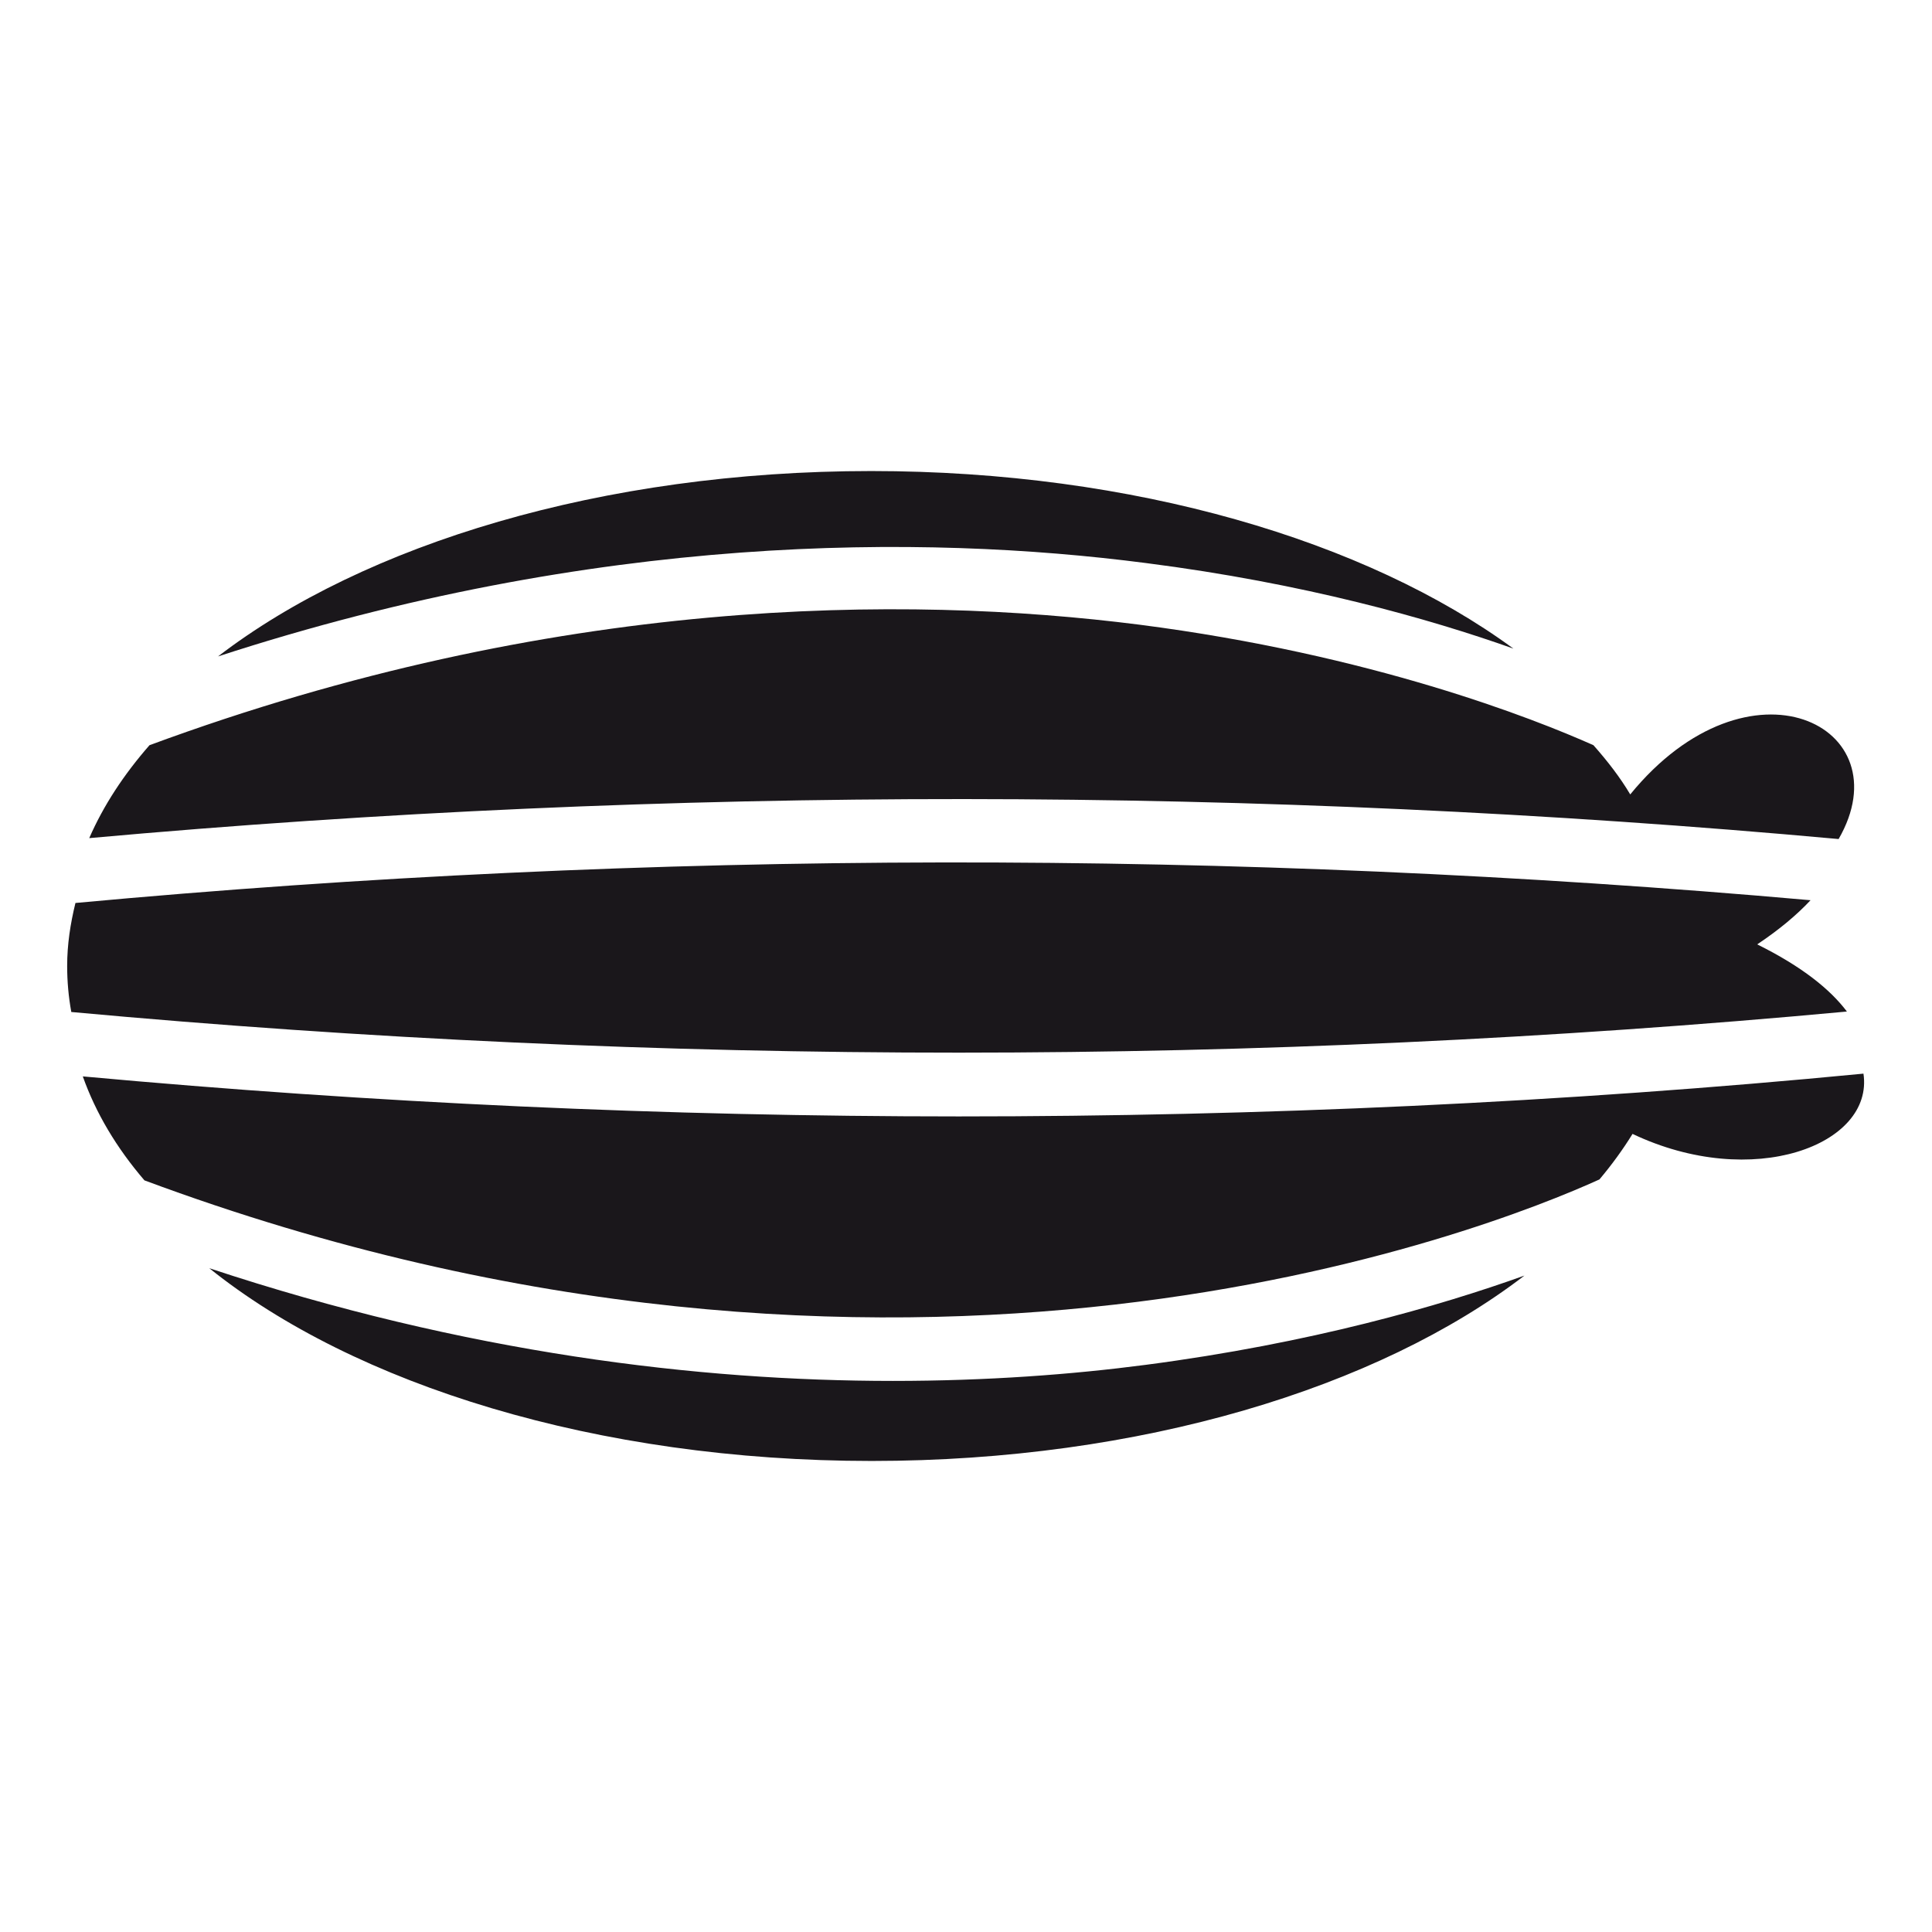
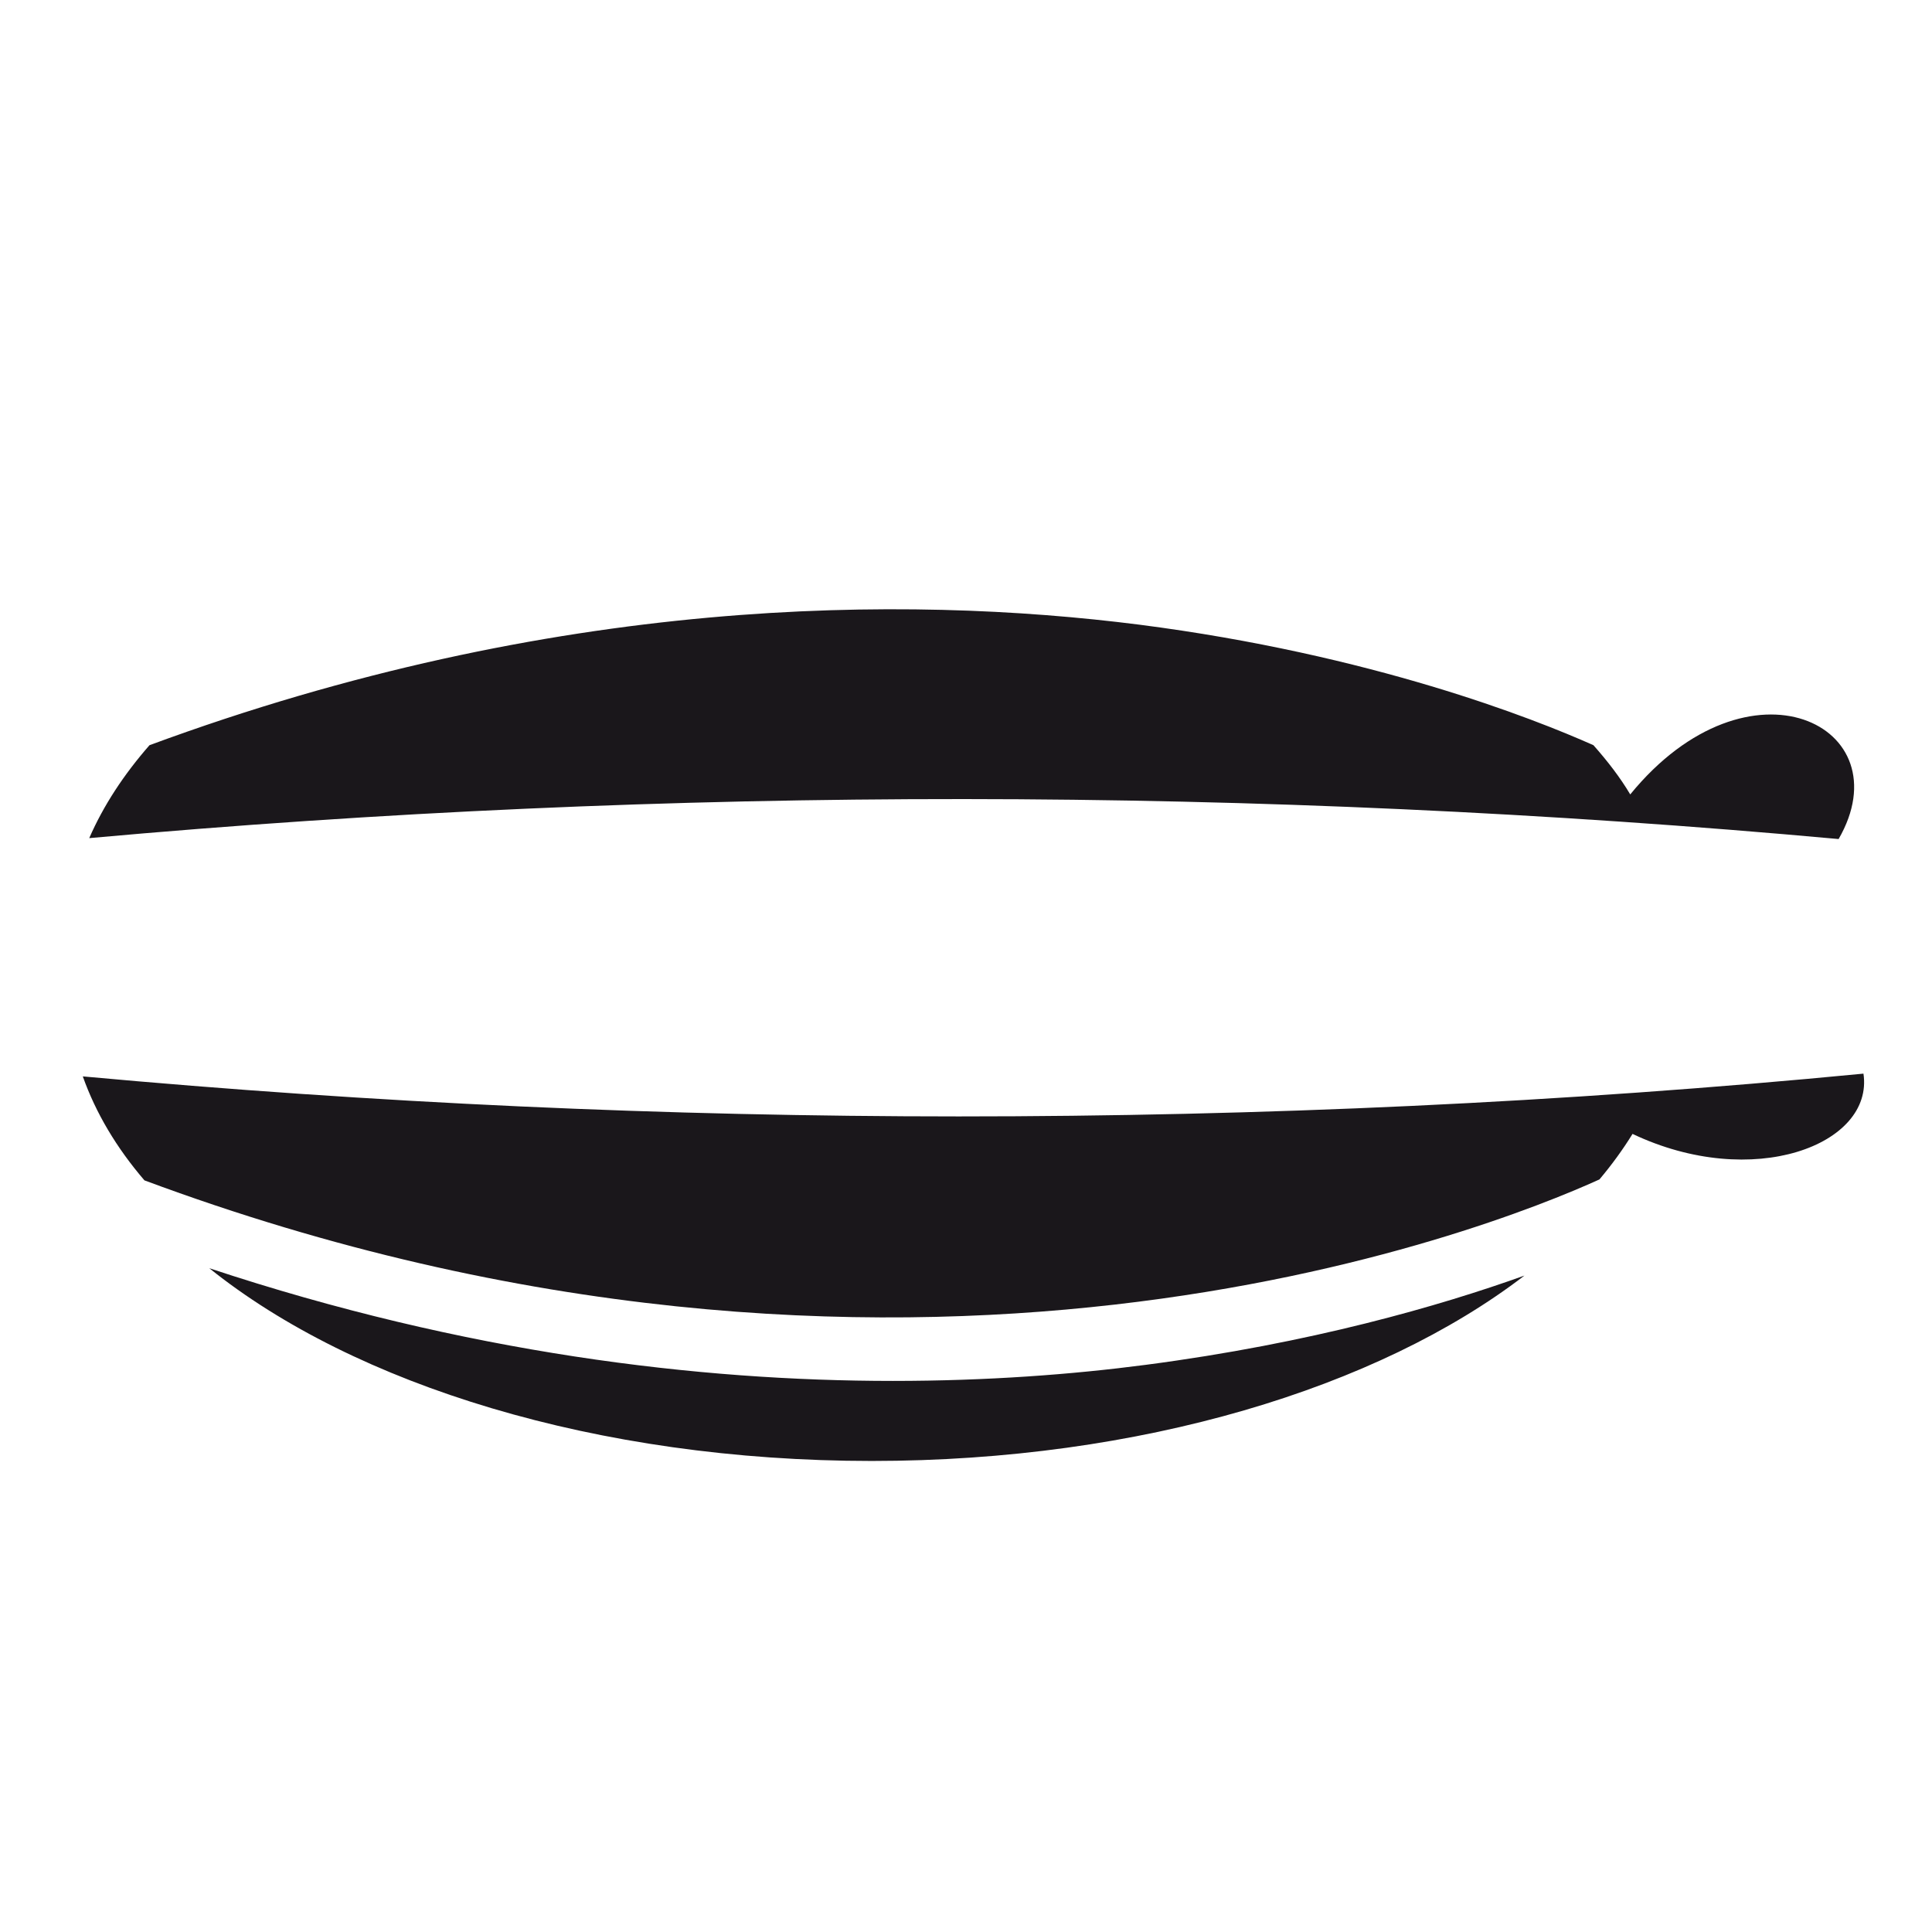
<svg xmlns="http://www.w3.org/2000/svg" version="1.1" id="Capa_1" x="0px" y="0px" viewBox="0 0 420 420" style="enable-background:new 0 0 420 420;" xml:space="preserve">
  <style type="text/css">
	.st0{fill:#1A171B;}
	.st1{fill:#FFFFFF;}
</style>
  <g>
    <path class="st0 zeppelin" d="M346.4,162c-13-5.8-48.2-19.7-98.7-26.2c-51.1-6.5-127.2-6.3-215.2,26.2c-5.6,6.4-10,13.1-13.1,20.2   c126.2-11.4,254.1-11.3,380.3,0.2c14.2-24.6-19.4-41.4-45.3-9.7C352.2,169,349.5,165.5,346.4,162z" />
-     <path class="st0 zeppelin" d="M401.5,219.9c-3.6-4.8-9.8-9.8-19.5-14.6c4.8-3.2,8.6-6.4,11.6-9.6c-125.2-11.1-252-11-377.2,0.6c-1.1,4.5-1.8,9-1.8,13.7   c0,3.4,0.3,6.7,0.9,10C143.7,231.8,273.4,231.8,401.5,219.9z" />
    <path class="st0 zeppelin" d="M249.1,296.7c-16,2.1-34.5,3.5-55,3.5c-42.1,0-92.8-6-148.6-24.5c31.5,25.3,84.2,41.9,144,41.9   c58.5,0,110.1-15.9,141.9-40.3C313,283.9,285,292,249.1,296.7z" />
-     <path class="st0 zeppelin" d="M249.1,122.4c34.4,4.4,61.6,12.1,79.9,18.6c-31.9-23.4-82.5-38.6-139.6-38.6c-58.5,0-110.2,15.9-142,40.3   C129.7,115.9,200.5,116.1,249.1,122.4z" />
    <path class="st0 zeppelin" d="M208.4,242.7c-63.6,0-127.2-2.9-190.4-8.7c2.8,7.9,7.3,15.5,13.4,22.6c164.8,61.3,292.1,10.8,316.3-0.2   c2.7-3.2,5.1-6.5,7.2-9.9c26.1,12.4,52.5,2.4,50.2-13.1C339.9,239.7,274.1,242.7,208.4,242.7z" />
  </g>
</svg>